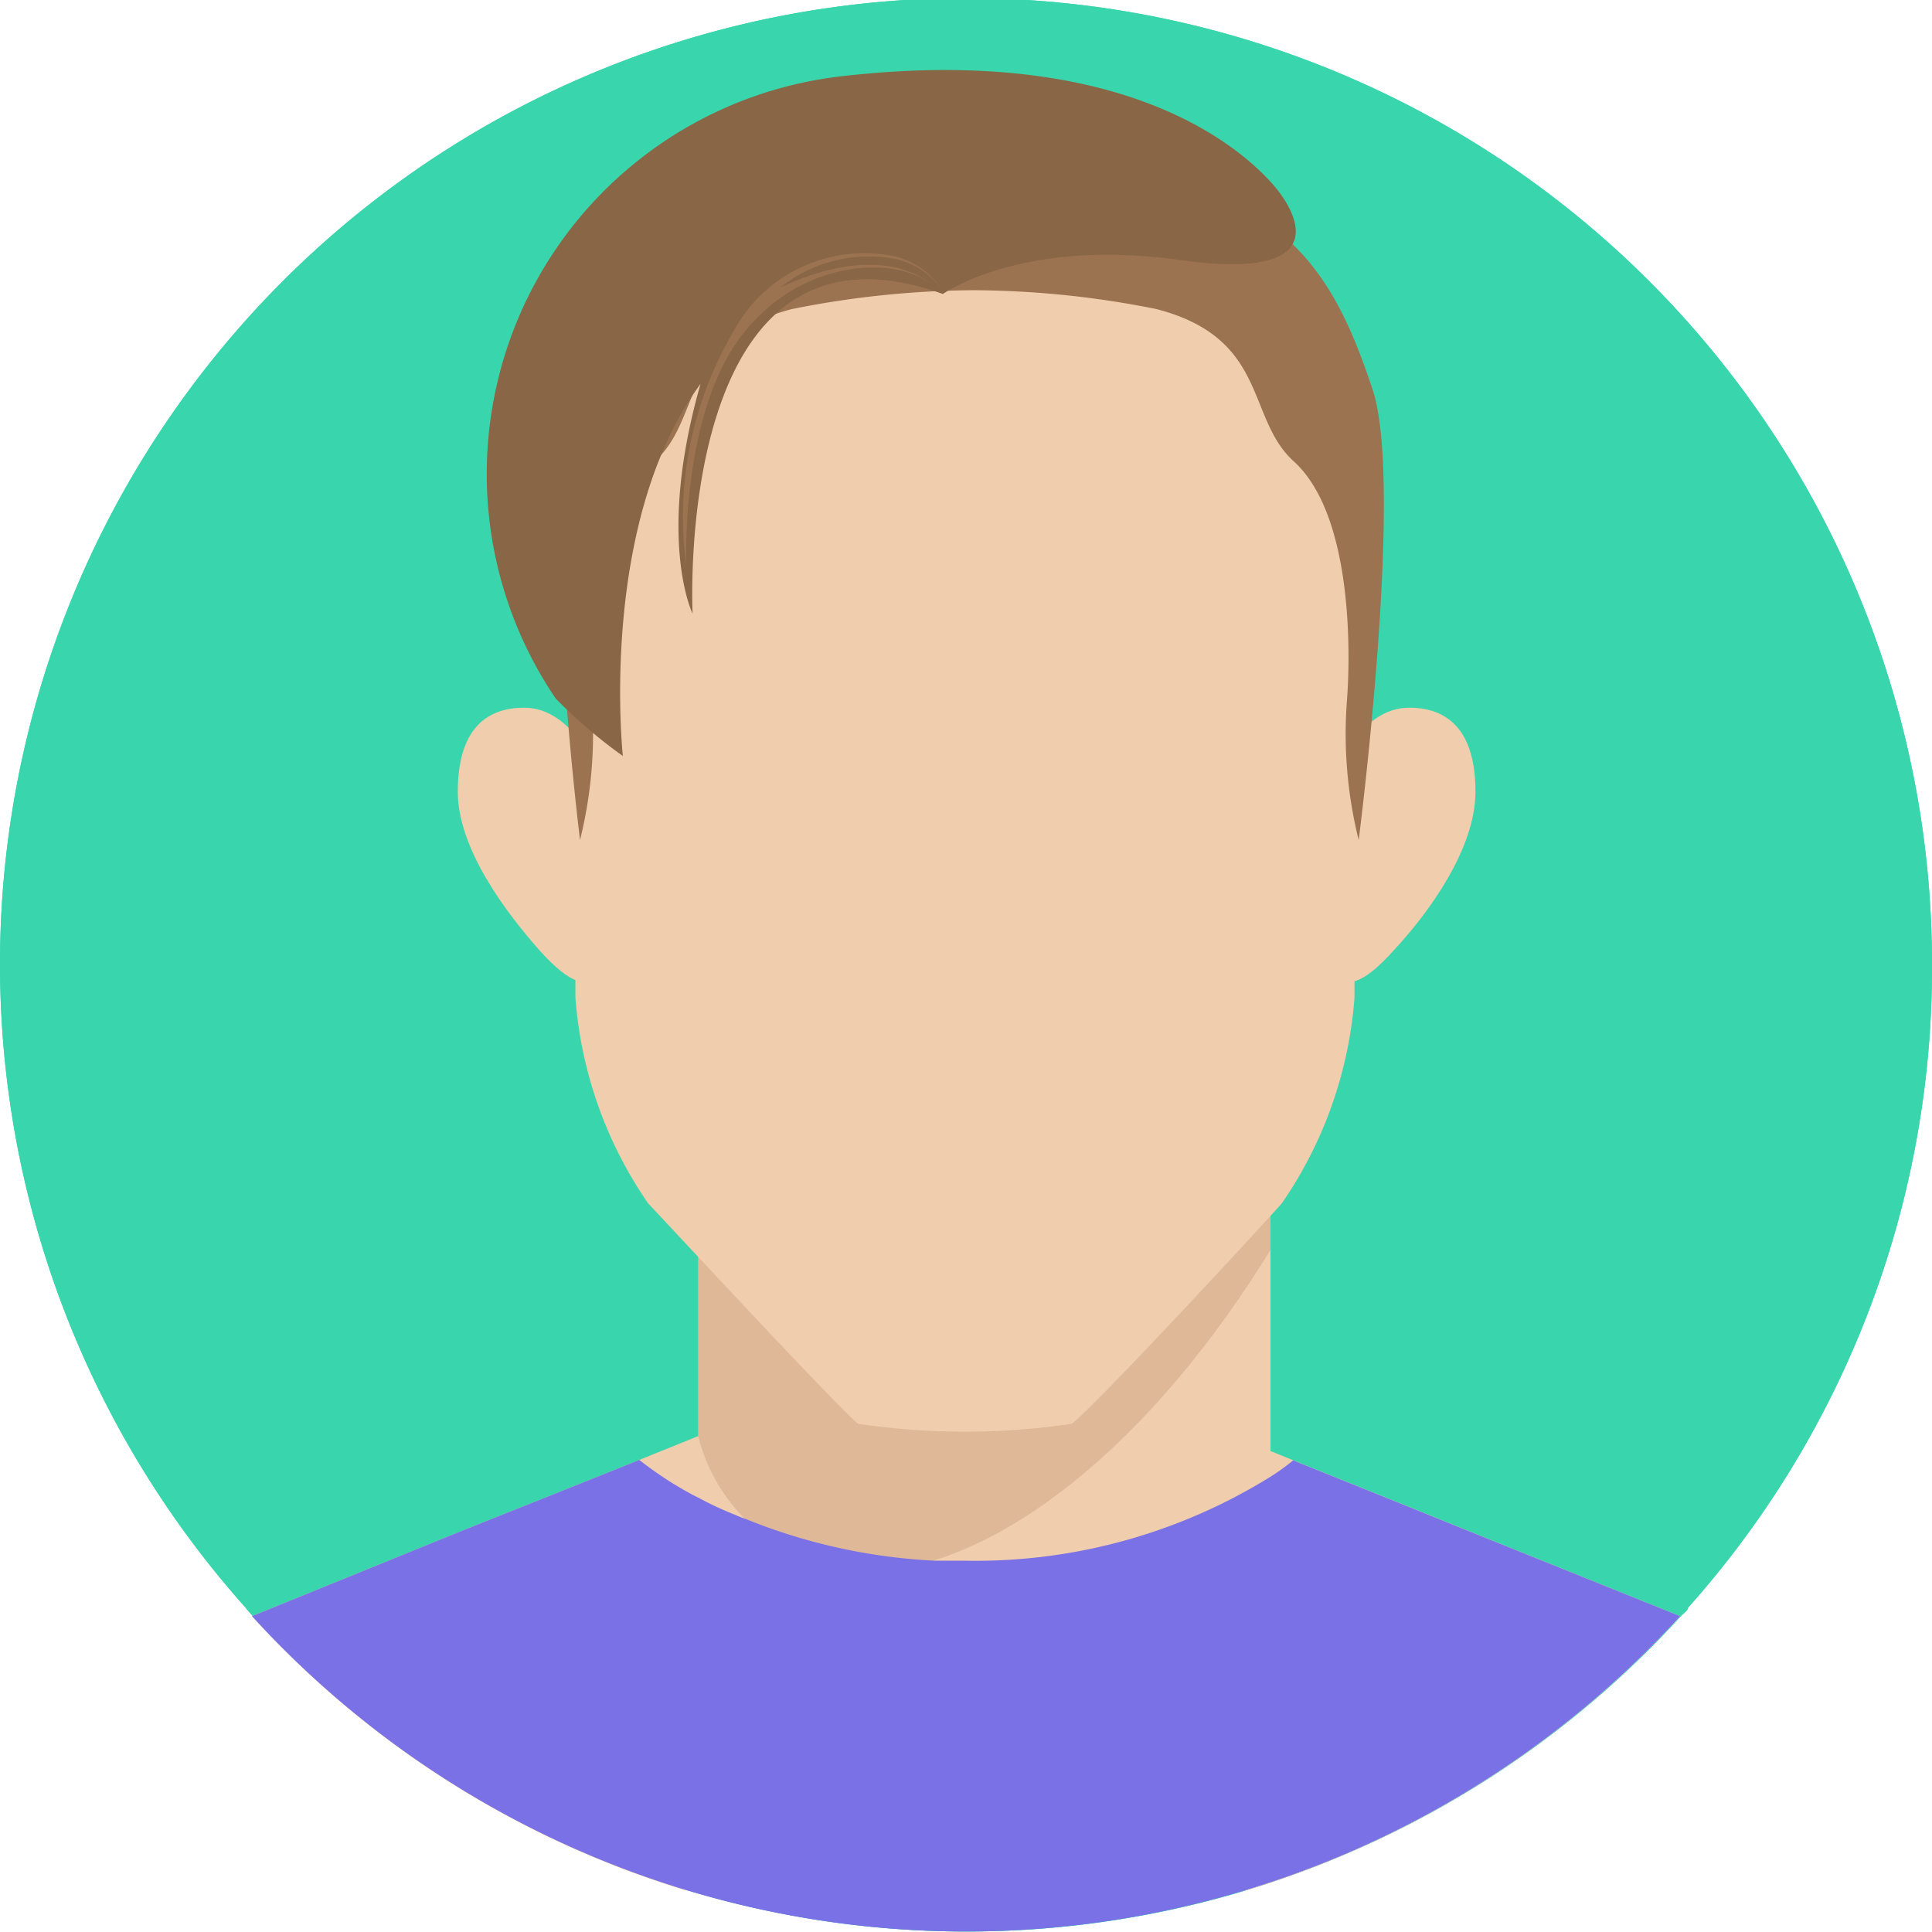
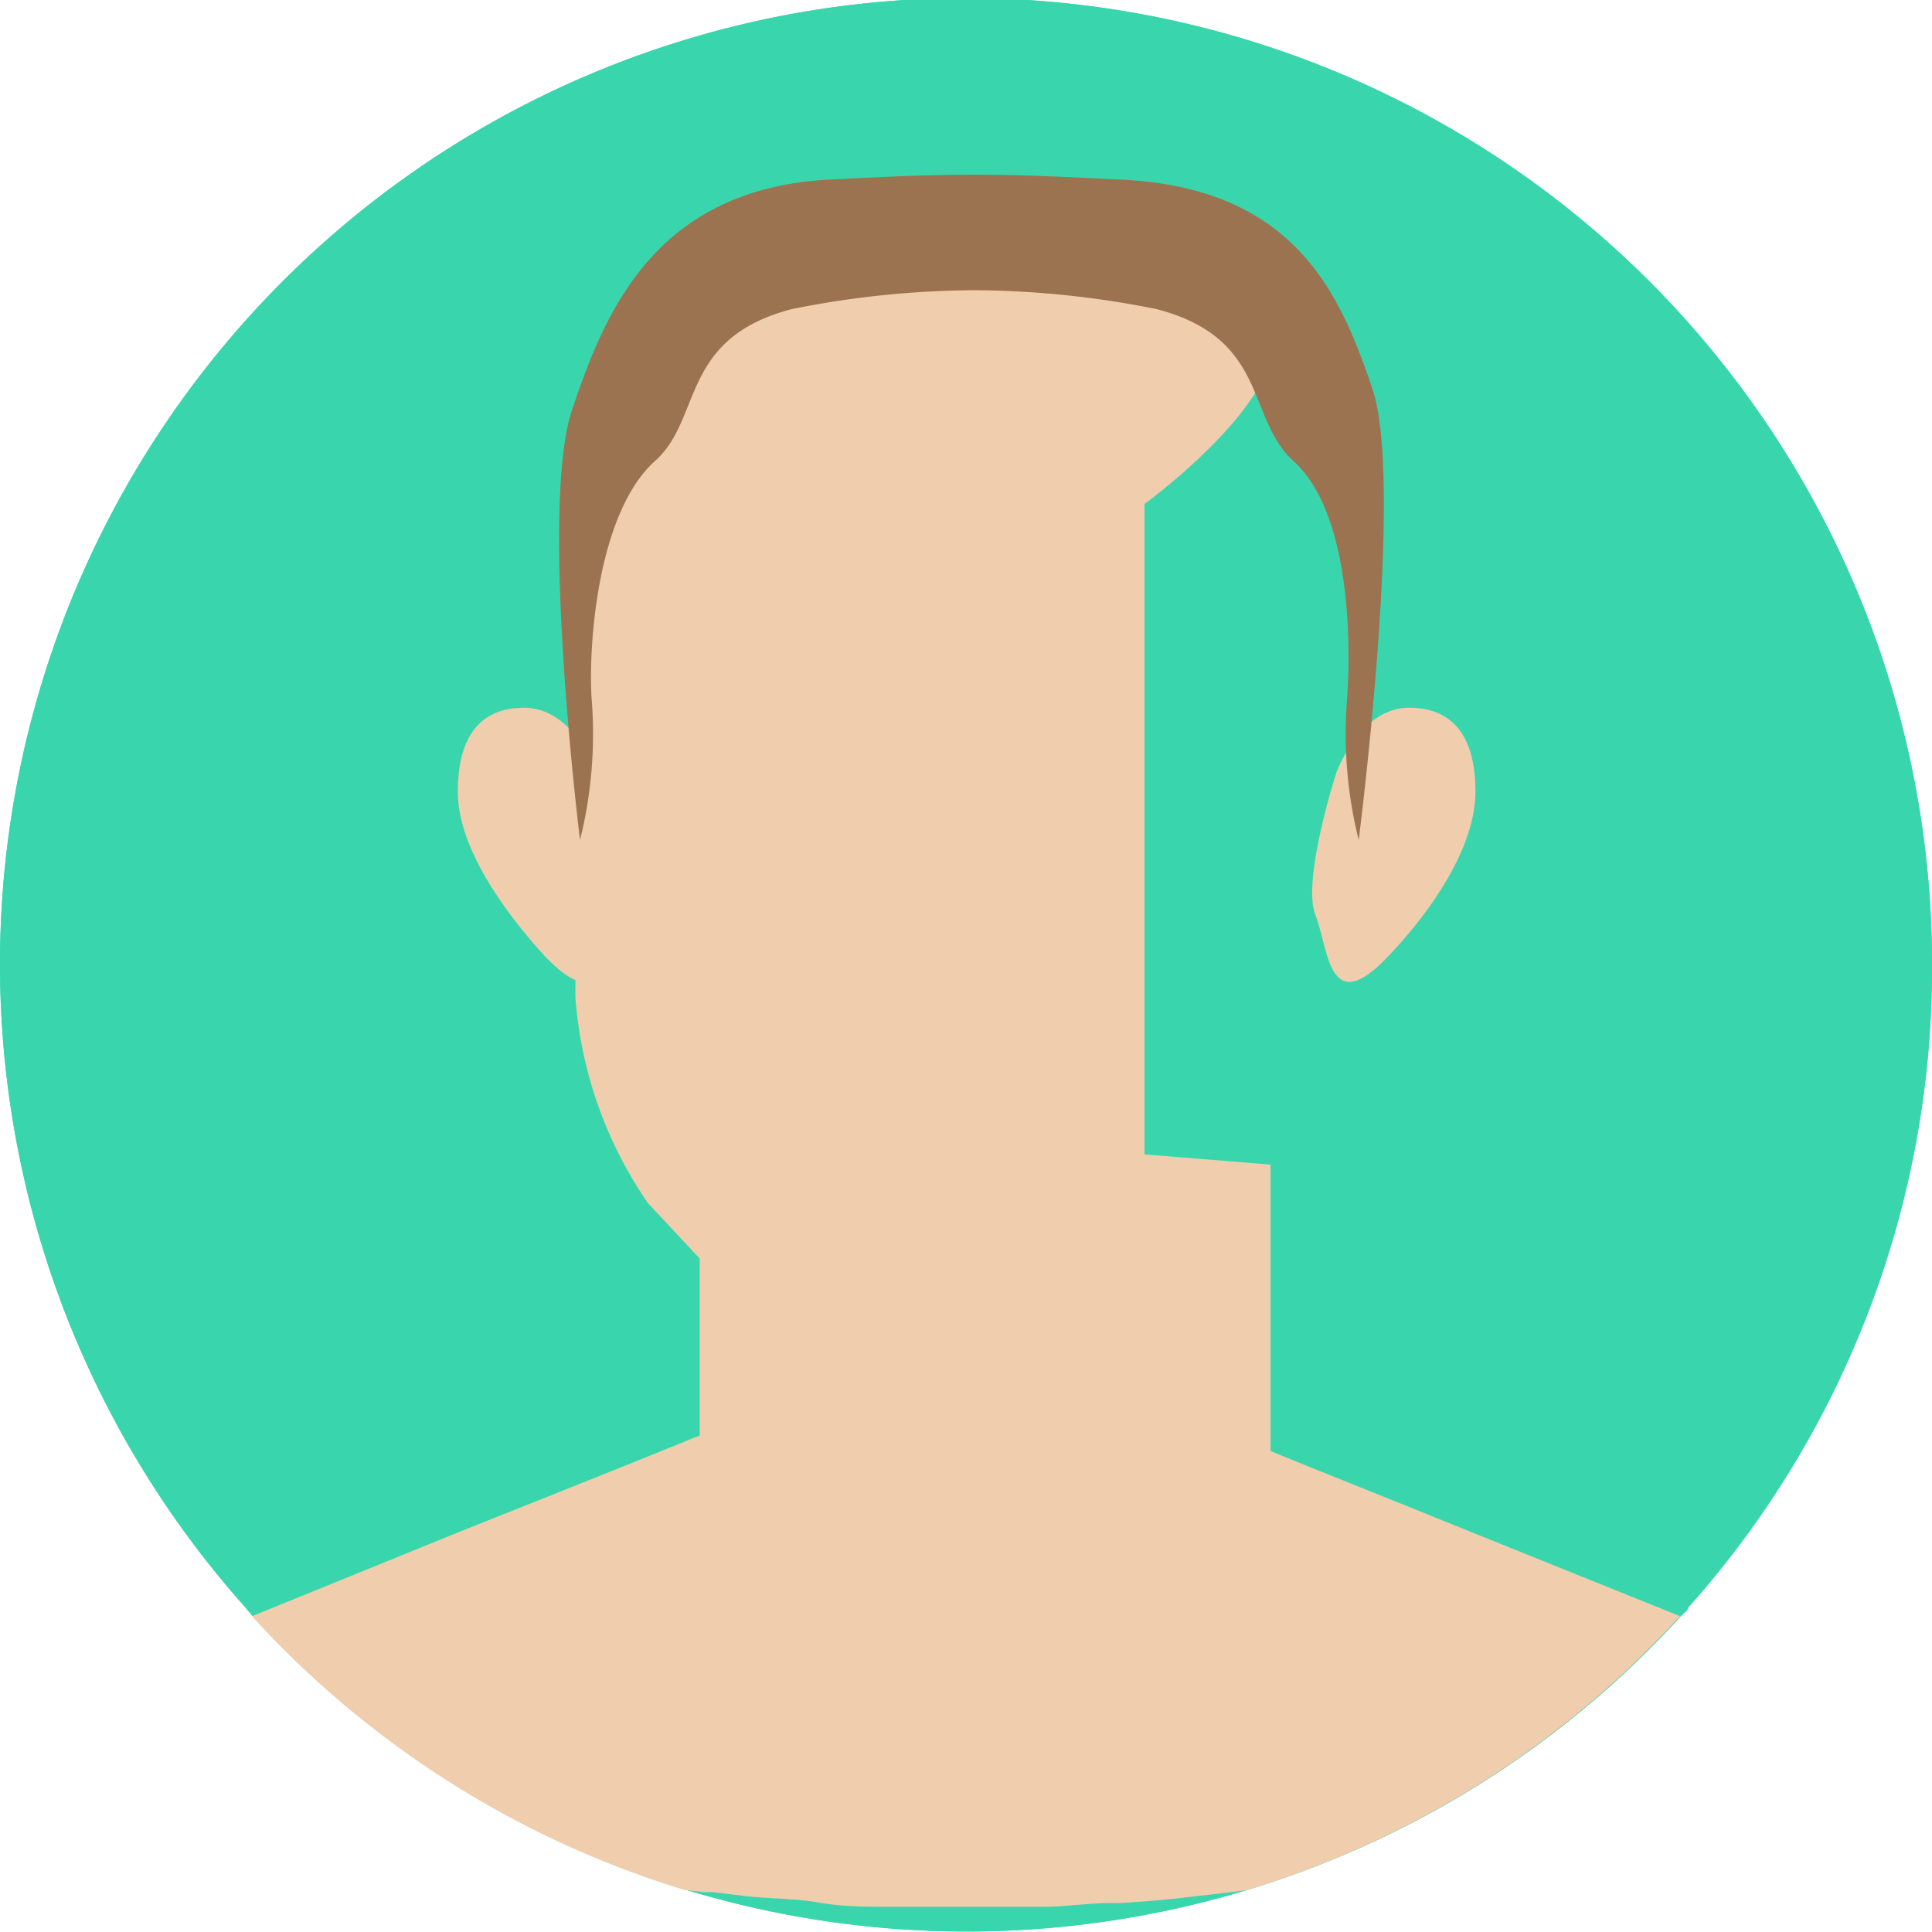
<svg xmlns="http://www.w3.org/2000/svg" id="Layer_1" data-name="Layer 1" viewBox="0 0 46 46">
  <defs>
    <style>.cls-1{fill:#39d6ad;fill-rule:evenodd;}.cls-2{fill:#efcdad;}.cls-3{fill:#dfb897;}.cls-4{fill:#7a71e6;}.cls-5{fill:#9c7350;}.cls-6{fill:#896645;}</style>
  </defs>
  <title>dossier</title>
  <path class="cls-1" d="M46,23a22.87,22.87,0,0,1-5.81,15.28c0,.07-.11.13-.17.2a23,23,0,0,1-34,0c-.06-.07-.12-.13-.17-.2A23,23,0,1,1,46,23Z" />
  <path class="cls-1" d="M46,23a22.87,22.87,0,0,1-5.81,15.28c0,.07-.11.13-.17.2a23,23,0,0,1-34,0c-.06-.07-.12-.13-.17-.2A23,23,0,1,1,46,23Z" />
  <path class="cls-2" d="M40,38.48A23,23,0,0,1,29.7,45c-.49.07-1,.12-1.5.18s-1,.1-1.52.13l-.19,0c-.5,0-1,.07-1.53.09h-.2c-.43,0-.87,0-1.3,0H22l-.77,0c-.58,0-1.16,0-1.73-.1s-1.14-.09-1.7-.15l-.84-.1-.19,0L16.3,45A23,23,0,0,1,6,38.48l4.92-2,.95-.38L13,35.65l2-.8.22-.09,1.41-.57,3.68-.44L23,33.43h0l2.72.32,1.33.16,2.31.28.87.35.54.22.22.09,1.94.78.45.18,1.26.51Z" />
  <path class="cls-2" d="M14.23,18.42s-.56-1.57-1.75-1.57c-1,0-1.58.63-1.58,2s1.17,2.9,1.93,3.76c1.59,1.79,1.56,0,1.88-.82S14.23,18.42,14.23,18.42Z" />
  <path class="cls-2" d="M31.81,18.42s.55-1.57,1.74-1.57c1,0,1.58.63,1.58,2S34,21.75,33.2,22.61c-1.59,1.79-1.55,0-1.88-.82S31.81,18.42,31.81,18.42Z" />
  <path class="cls-2" d="M30.25,27.73v9.83s-1.36,3.62-6.82,3.63a7.7,7.7,0,0,1-5.77-2.13,5.05,5.05,0,0,1-1-1.5V27.73l6.81-.55,6.06.49Z" />
-   <path class="cls-3" d="M30.25,26.5v3.26c-3.6,5.84-7.91,8.23-10.53,7.53a4.26,4.26,0,0,1-3.1-3.11V27.51L23.43,27Z" />
-   <path class="cls-2" d="M29.51,7.11A14.89,14.89,0,0,0,23,5.38a14.9,14.9,0,0,0-6.5,1.73C13.88,8.43,13.7,12,13.7,12V23.75a9.93,9.93,0,0,0,1.73,4.9c.66.7,4.47,4.81,5,5.25a17.37,17.37,0,0,0,5.09,0c.57-.44,4.38-4.55,5-5.25a9.93,9.93,0,0,0,1.73-4.9V12S32.15,8.43,29.51,7.11Z" />
-   <path class="cls-4" d="M40,38.48a23,23,0,0,1-34,0l4.92-2,.95-.38L13,35.65l2-.8.22-.09a9.47,9.47,0,0,0,.8.56c.2.12.4.24.61.34a7.89,7.89,0,0,0,.88.41,2.18,2.18,0,0,0,.23.09h0a13.72,13.72,0,0,0,4.53,1h.08c.22,0,.44,0,.65,0a13.31,13.31,0,0,0,7.25-2,5.3,5.3,0,0,0,.54-.39l.22.09,1.94.78.45.18,1.26.51Z" />
+   <path class="cls-2" d="M29.51,7.11A14.89,14.89,0,0,0,23,5.38a14.9,14.9,0,0,0-6.5,1.73C13.88,8.43,13.7,12,13.7,12V23.75a9.93,9.93,0,0,0,1.73,4.9c.66.7,4.47,4.81,5,5.25a17.37,17.37,0,0,0,5.09,0a9.93,9.93,0,0,0,1.73-4.9V12S32.15,8.43,29.51,7.11Z" />
  <path class="cls-5" d="M32.68,9.27c-.79-2.36-1.91-4.86-6.14-5-1-.05-2.14-.11-3.34-.11s-2.35.06-3.35.11c-4.23.18-5.44,3.13-6.23,5.49S13.81,20,13.81,20a10.44,10.44,0,0,0,.28-3.32c-.09-1.16.1-4.42,1.49-5.69,1.15-1,.59-2.93,3.27-3.63a22.48,22.48,0,0,1,4.35-.45,22.46,22.46,0,0,1,4.34.45c2.68.7,2.12,2.6,3.27,3.63,1.39,1.27,1.35,4.53,1.26,5.69A10.44,10.44,0,0,0,32.35,20S33.44,11.54,32.68,9.27Z" />
-   <path class="cls-6" d="M22.45,7s1.86-1.34,5.64-.81S30.86,5,30.28,4.36,27,1,20,1.82a9.53,9.53,0,0,0-6.77,14.81A11.88,11.88,0,0,0,14.83,18s-.6-5.53,1.85-8.86c-1.06,3.7-.19,5.47-.19,5.47S16,4.68,22.45,7Z" />
-   <path class="cls-5" d="M21.33,6.11a3.53,3.53,0,0,0-3.86,1.77,8.74,8.74,0,0,0-1.13,5.61S16.19,9.91,17.65,8s3.76-1.88,4.51-1.23c0,0-1.07-1.1-3.59.08a3.39,3.39,0,0,1,2.72-.69,1.84,1.84,0,0,1,1.15.75A1.92,1.92,0,0,0,21.33,6.11Z" />
</svg>